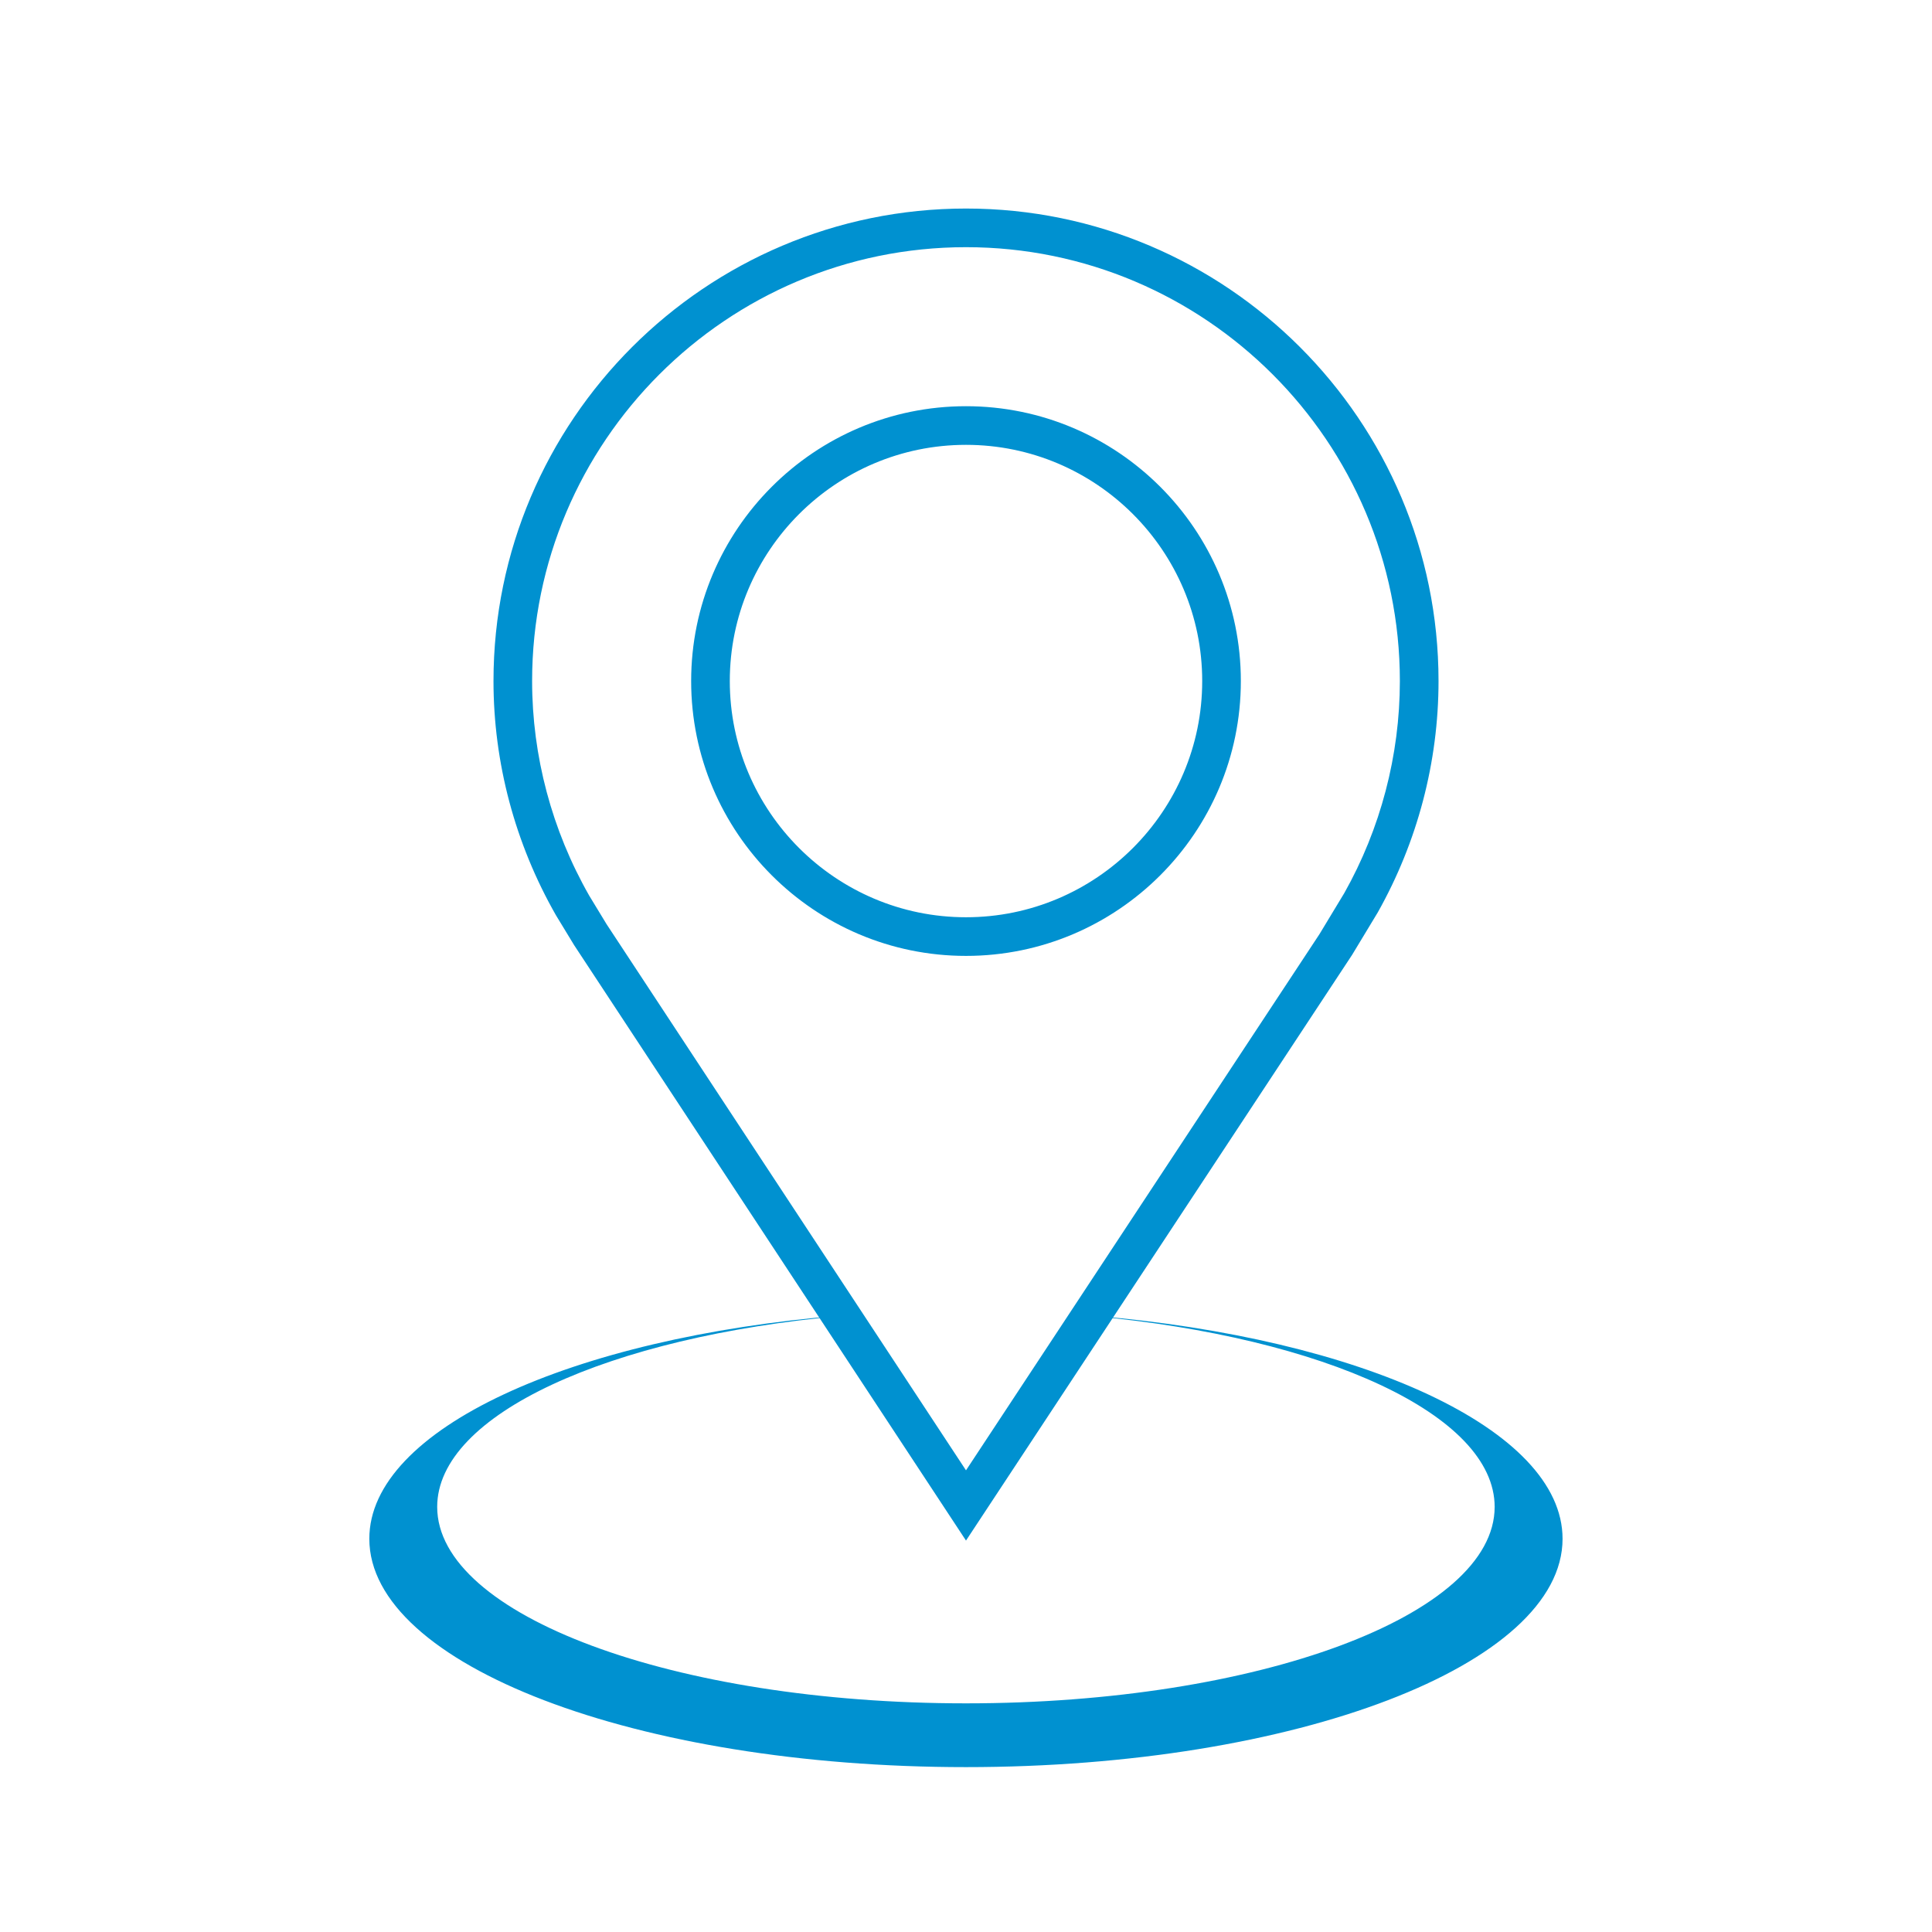
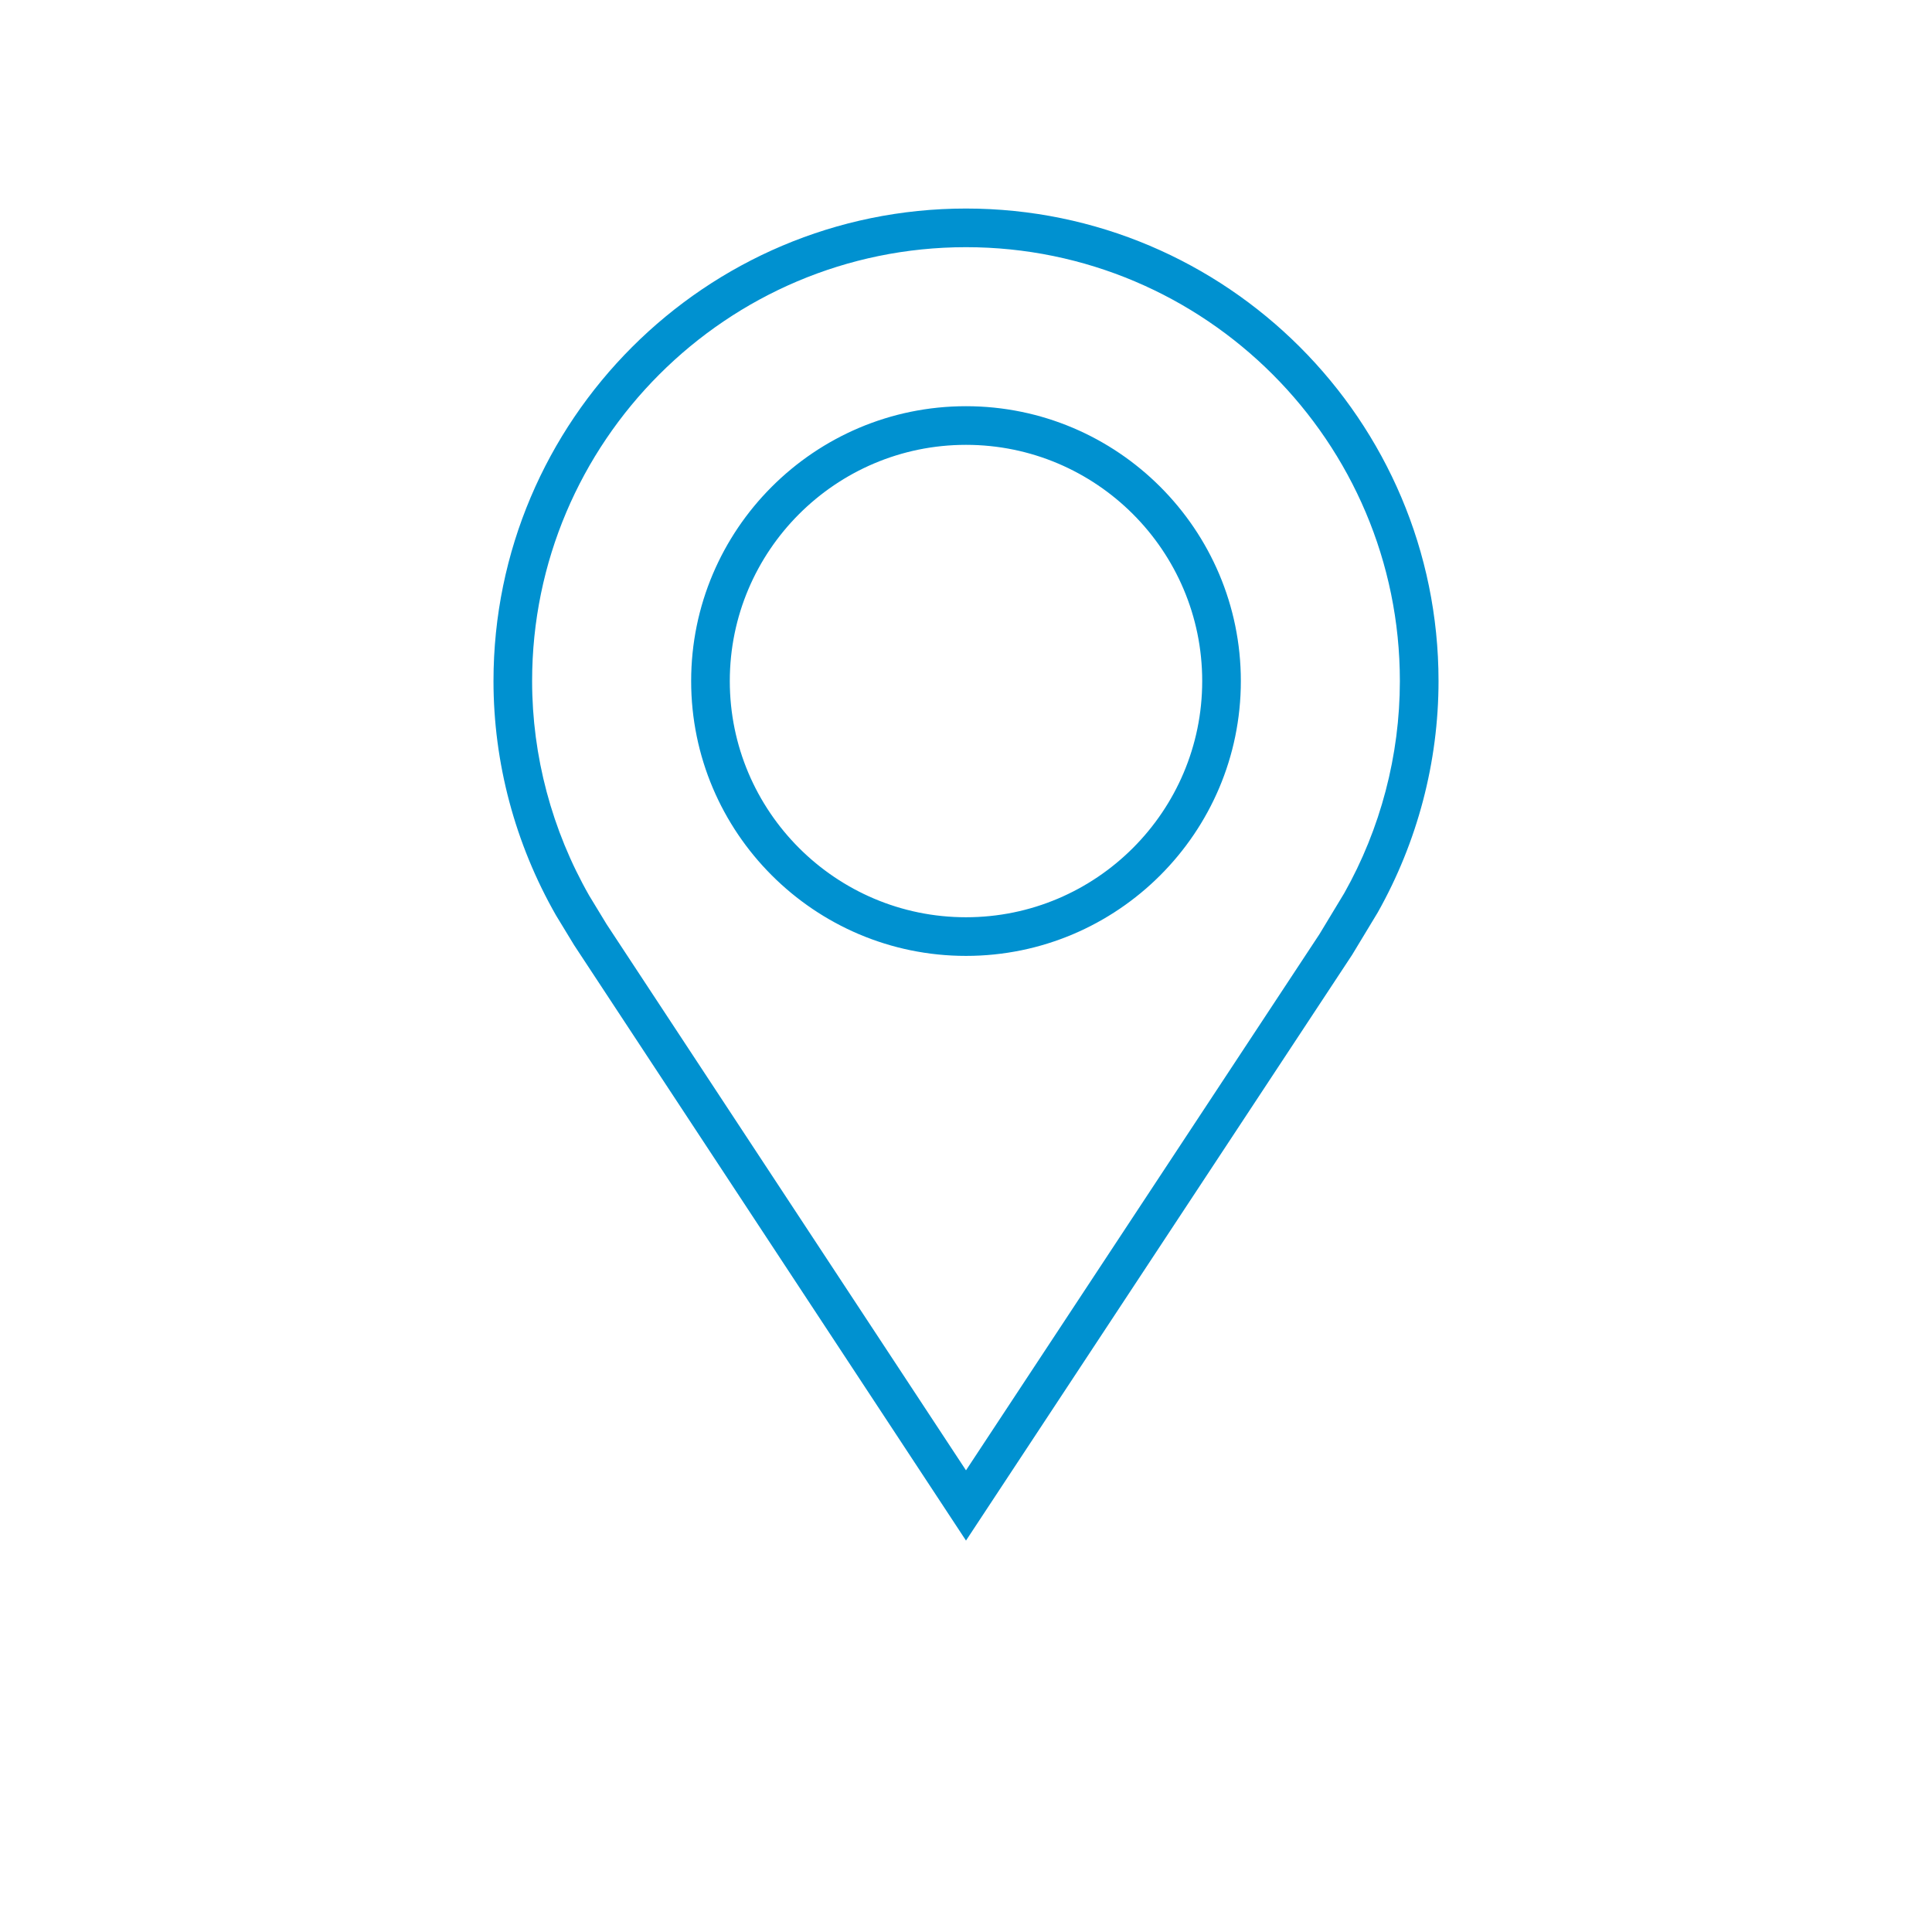
<svg xmlns="http://www.w3.org/2000/svg" width="100px" height="100px" enable-background="new 550 350 100 100" version="1.1" viewBox="550 350 100 100" xml:space="preserve">
  <path d="m600 429.74-20.28-30.815-0.944-1.552c-2.12-3.713-3.233-7.897-3.233-12.122 0-13.486 10.972-24.457 24.458-24.457 13.485 0 24.457 10.971 24.457 24.457 0 4.186-1.09 8.331-3.152 11.987l-1.322 2.187-19.984 30.315zm0-66.946c-12.383 0-22.458 10.074-22.458 22.457 0 3.877 1.022 7.718 2.956 11.107l0.896 1.474 18.606 28.272 18.292-27.747 1.286-2.127c1.878-3.331 2.879-7.136 2.879-10.979 0-12.383-10.074-22.457-22.457-22.457zm0 36.683c-7.844 0-14.226-6.381-14.226-14.226s6.382-14.226 14.226-14.226 14.226 6.381 14.226 14.226-6.382 14.226-14.226 14.226zm0-26.452c-6.742 0-12.226 5.484-12.226 12.226s5.484 12.226 12.226 12.226c6.741 0 12.226-5.484 12.226-12.226s-5.485-12.226-12.226-12.226z" fill="#0091D0" />
-   <path d="m606.59 418.1-0.014 0.023c11.935 1.096 20.787 5.1 20.787 9.873 0 5.615-12.254 10.169-27.367 10.169-15.114 0-27.367-4.554-27.367-10.169 0-4.789 8.909-8.801 20.9-9.882l-0.016-0.023c-13.94 1.142-24.397 5.878-24.397 11.556 0 6.528 13.826 11.819 30.881 11.819s30.881-5.291 30.881-11.819c-1e-3 -5.662-10.404-10.39-24.288-11.547z" fill="#0091D0" />
</svg>